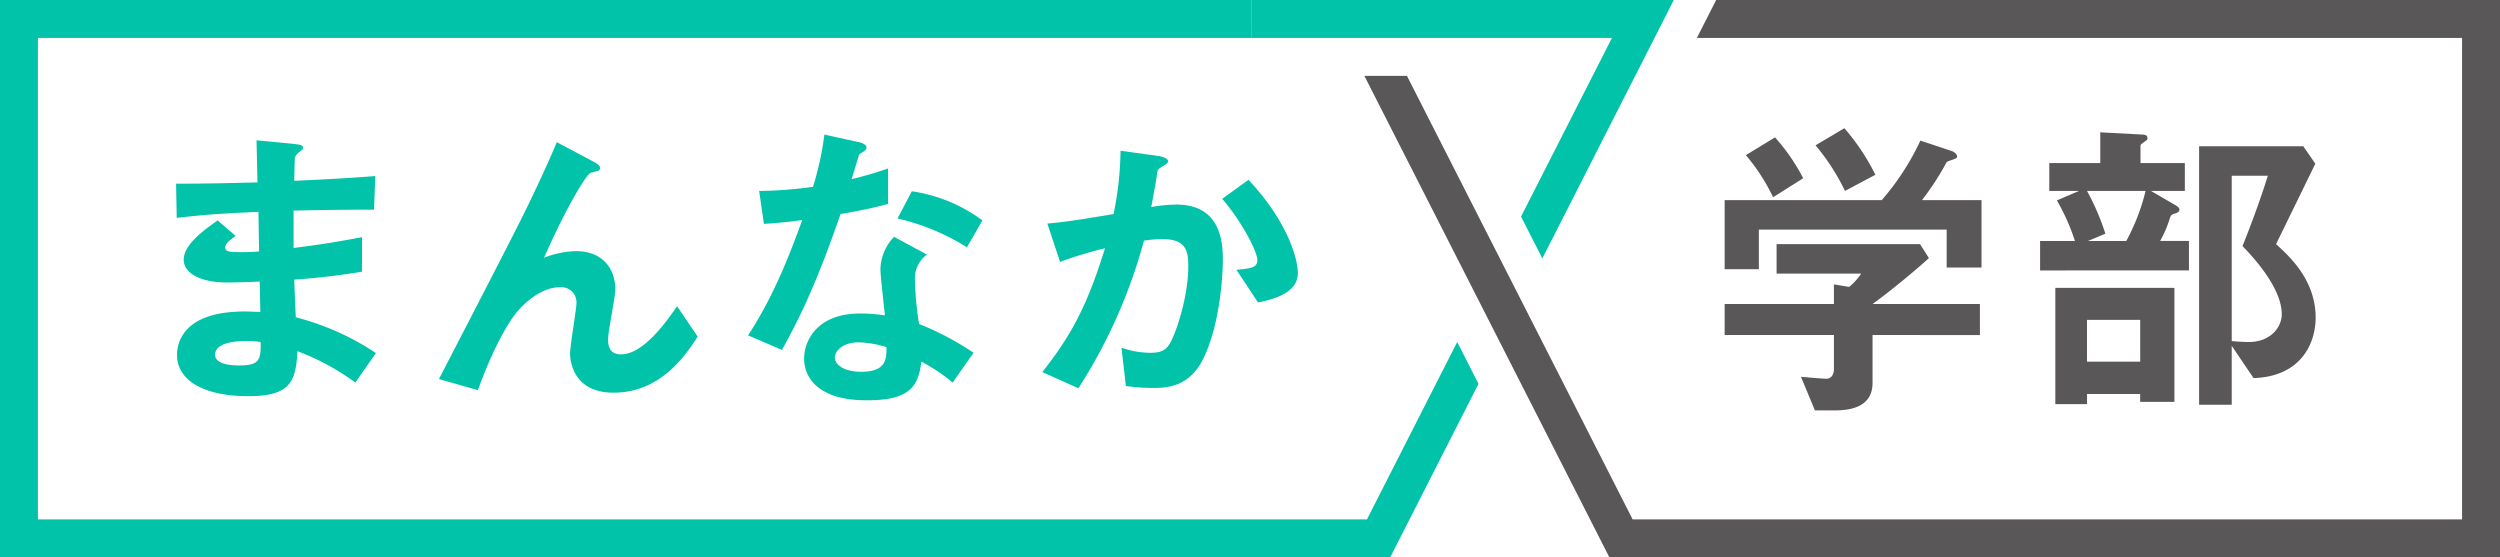
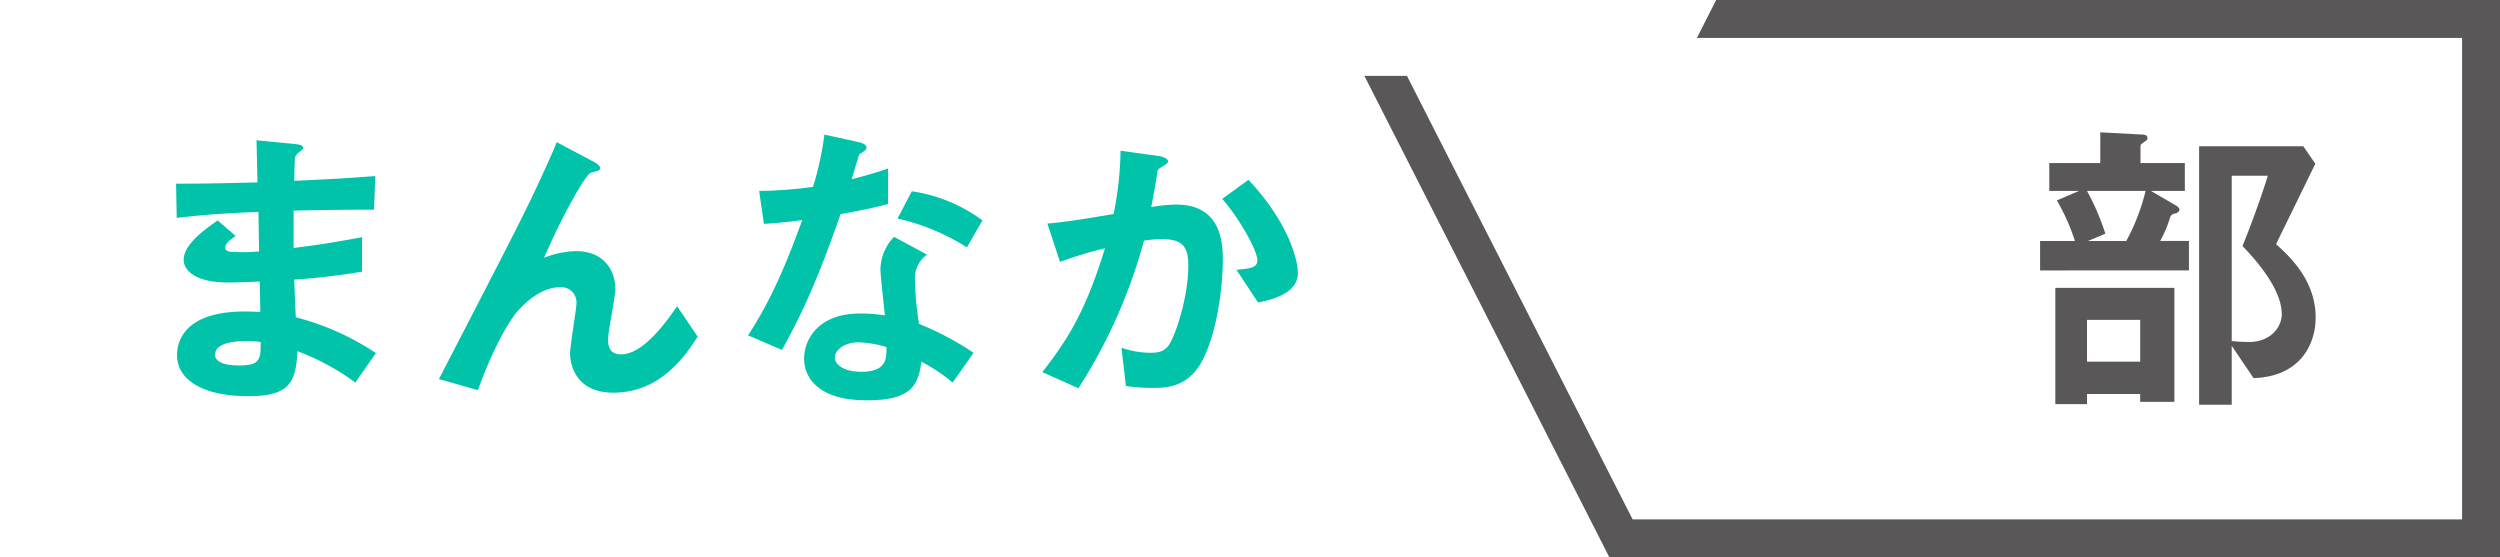
<svg xmlns="http://www.w3.org/2000/svg" width="425.197" height="94.796" viewBox="0 0 425.197 94.796">
  <defs>
    <style>.a{fill:#595757;}.b{fill:#00c3aa;}</style>
  </defs>
  <polygon class="a" points="291.884 0 288.601 6.453 418.744 6.453 418.744 88.344 277.679 88.344 239.292 12.905 232.052 12.905 273.722 94.796 425.197 94.796 425.197 0 291.884 0" />
-   <polygon class="b" points="247.842 58.167 232.487 88.344 6.453 88.344 6.453 6.453 212.899 6.453 212.899 0 0 0 0 94.796 236.444 94.796 251.463 65.282 247.842 58.167" />
-   <path class="a" d="M539.432,267.4V260.94H507.49v6.733h-5.818V255.931h26.717a42.961,42.961,0,0,0,6.572-10.127l5.333,1.778c.322.107.915.484.915.915a.308.308,0,0,1-.215.323c-.162.162-1.347.432-1.562.647a45.991,45.991,0,0,1-4.2,6.464h10.127V267.4Zm-12.605,11.473v8.134c0,3.77-3.124,4.686-6.41,4.686h-3.393l-2.37-5.71c.646.054,3.662.323,4.309.323.916,0,1.293-.808,1.293-1.616v-5.817H501.672V273.6h18.584v-3.34l2.585.431a9.818,9.818,0,0,0,2.047-2.263H510.506v-5.009h24.4l1.508,2.37c-2.424,2.208-6.679,5.71-9.588,7.811h18.26v5.278Zm-16.913-23.431a33.022,33.022,0,0,0-4.633-7.164l4.956-3.017a32.858,32.858,0,0,1,4.794,6.949Zm12.227-1.078a37.053,37.053,0,0,0-5.009-7.756l4.9-2.909a37.3,37.3,0,0,1,5.279,7.918Z" transform="translate(-208.346 -221.893)" />
  <path class="a" d="M555.323,267.889v-5.01h5.926a35.168,35.168,0,0,0-3.071-6.9l3.771-1.616h-5.063v-4.74h8.672V244.4l7.164.378c.592.053.862.161.862.592,0,.269-.108.377-.377.539-.755.538-.808.592-.808.808v2.908h7.541v4.74h-5.764l4.255,2.478c.431.27.593.485.593.7,0,.323-.269.484-.539.592-.754.216-.862.269-1.077.808a18.535,18.535,0,0,1-1.67,3.932h4.9v5.01Zm17.022,22.353V288.9H563.3v1.724h-5.387V270.851h20.253v19.391ZM563.3,254.368a40.409,40.409,0,0,1,3.124,7.272l-2.963,1.239h6.518a34.923,34.923,0,0,0,3.285-8.511Zm9.049,21.924H563.3v7.11h9.049Zm19.283,9.911-3.716-5.495v10.02h-5.548V246.774h17.721l2.047,2.962c-4.2,8.619-4.686,9.588-6.679,13.682,2.316,2.1,6.733,6.14,6.733,12.5C602.186,280.224,599.762,285.933,591.628,286.2Zm-1.885-22.462c.97-2.37,2.909-7.433,4.309-11.958h-6.14V279.9c.916.108,2.424.162,2.908.162,3.663,0,5.6-2.478,5.6-4.74C596.422,270.8,591.467,265.519,589.743,263.741Z" transform="translate(-208.346 -221.893)" />
-   <polygon class="b" points="212.899 0 212.899 6.453 274.158 6.453 264.555 25.324 258.698 36.834 262.318 43.949 270.306 28.25 284.681 0 212.899 0" />
  <path class="b" d="M268.781,286.957a40.59,40.59,0,0,0-9.857-5.333c-.215,5.494-1.508,7.649-8.4,7.649-7.433,0-12.066-2.639-12.066-7,0-1.563.539-7.811,12.659-7.38l1.508.054-.108-5.171c-.969.054-3.932.162-5.494.162-4.955,0-7.433-1.778-7.433-3.879,0-2.639,3.663-5.171,5.763-6.679l3.071,2.639c-.97.7-1.778,1.293-1.778,1.993,0,.755,1.131.755,2.047.755a36.888,36.888,0,0,0,3.717-.108l-.108-6.733c-6.195.269-9.265.484-13.9,1.023l-.108-5.818c6.14,0,9.049-.107,13.843-.215l-.161-7.164,6.571.647c1.024.107,1.347.269,1.347.646,0,.215-.108.269-.7.754a1.749,1.749,0,0,0-.7.969c0,.054-.054,1.078-.107,3.879,6.894-.323,8.726-.431,13.789-.808l-.215,5.71c-5.979,0-10.989.107-13.682.161v6.356c4.686-.592,6.679-.915,11.635-1.831V268.1a115.822,115.822,0,0,1-11.527,1.347c.107,2.693.107,3.232.269,6.41a44.765,44.765,0,0,1,13.627,6.086ZM250.144,279.9c-3.5,0-5.225.916-5.225,2.317,0,1.831,3.447,1.831,4.094,1.831,3.5,0,3.717-.969,3.663-3.986A13.917,13.917,0,0,0,250.144,279.9Z" transform="translate(-208.346 -221.893)" />
  <path class="b" d="M312.683,288.681c-7.379,0-7.379-6.3-7.379-6.626,0-1.347,1.077-7.6,1.077-8.456a2.591,2.591,0,0,0-2.8-2.855c-2.963,0-5.656,2.316-7.164,4.039-.808.862-3.663,4.795-6.787,13.467L283,286.365c12.981-25.1,14.327-27.741,16.751-32.912,1.832-3.932,2.586-5.656,3.286-7.38l6.087,3.232c.323.162,1.293.647,1.293,1.185a.573.573,0,0,1-.431.485,9.613,9.613,0,0,0-1.185.323c-.808.27-4.579,6.733-7.919,14.436a15.815,15.815,0,0,1,5.387-1.131c4.74,0,6.733,3.178,6.733,6.518,0,1.239-1.239,7.163-1.239,8.51,0,1.885.862,2.532,2.209,2.532,3.716,0,7.541-5.279,9.534-8.188l3.5,5.172C325.018,282.217,320.763,288.681,312.683,288.681Z" transform="translate(-208.346 -221.893)" />
  <path class="b" d="M351.306,258.3c-4.363,12.6-7.164,17.991-9.965,23.108l-5.764-2.478c4.31-6.571,7-13.52,9.212-19.607-2.478.323-3.987.485-6.518.647l-.808-5.6a71.541,71.541,0,0,0,9.157-.7,51.464,51.464,0,0,0,1.939-8.887l5.871,1.292c.27.054,1.293.324,1.293.916,0,.539-.916.862-1.239,1.185-.054.054-1.077,3.5-1.293,4.2,3.178-.808,4.794-1.347,6.2-1.832v6.033C357.554,257.062,355.884,257.493,351.306,258.3Zm19.068,28.656a29.66,29.66,0,0,0-5.332-3.555c-.485,4.309-2.1,6.571-9.158,6.571-3.447,0-6.517-.538-8.779-2.531a6.1,6.1,0,0,1-1.994-4.579c0-2.909,2.1-7.649,9.534-7.649a27.262,27.262,0,0,1,4.2.323c-.108-1.238-.754-6.733-.754-7.864a8.138,8.138,0,0,1,2.316-5.494l5.6,3.016a4.934,4.934,0,0,0-2.047,4.31,53.343,53.343,0,0,0,.7,7.487,49.435,49.435,0,0,1,9.264,4.9Zm-15.944-6.841c-2.8,0-4.094,1.508-4.094,2.586,0,1.185,1.509,2.424,4.471,2.424,4.363,0,4.309-2.263,4.309-4.2A18.1,18.1,0,0,0,354.43,280.116ZM372.8,263.957a38.126,38.126,0,0,0-11.8-4.9l2.424-4.632a26.619,26.619,0,0,1,12.011,4.955Z" transform="translate(-208.346 -221.893)" />
  <path class="b" d="M412.552,283.725c-2.316,3.932-5.763,4.148-8.08,4.148a33.983,33.983,0,0,1-4.632-.324l-.754-6.517a15.062,15.062,0,0,0,4.848.862c1.616,0,2.478-.27,3.232-1.347,1.023-1.455,3.285-7.972,3.285-13.413,0-2.854-.592-4.578-4.47-4.578a20.373,20.373,0,0,0-3.071.269,89.277,89.277,0,0,1-11.15,25.1l-6.14-2.747c4.74-6.032,7.487-10.827,10.665-21.061a68.055,68.055,0,0,0-7.649,2.316l-2.155-6.518c3.933-.322,8.888-1.238,11.258-1.615a55.721,55.721,0,0,0,1.185-10.773l6.572.916c.431.053,1.508.376,1.508.861,0,.216-.108.377-.7.754-.97.593-1.077.647-1.131,1.185-.27,1.94-.647,3.825-1.024,5.872a25.192,25.192,0,0,1,4.255-.431c7.326,0,7.919,5.979,7.919,9.265C416.323,270.42,415.407,278.769,412.552,283.725Zm9.75-10.4-3.663-5.548c2.316-.216,3.555-.323,3.555-1.616,0-1.67-3.016-7.057-5.979-10.45l4.471-3.232c7.056,7.541,8.4,13.9,8.4,15.837C429.089,271.39,425.749,272.683,422.3,273.329Z" transform="translate(-208.346 -221.893)" />
</svg>